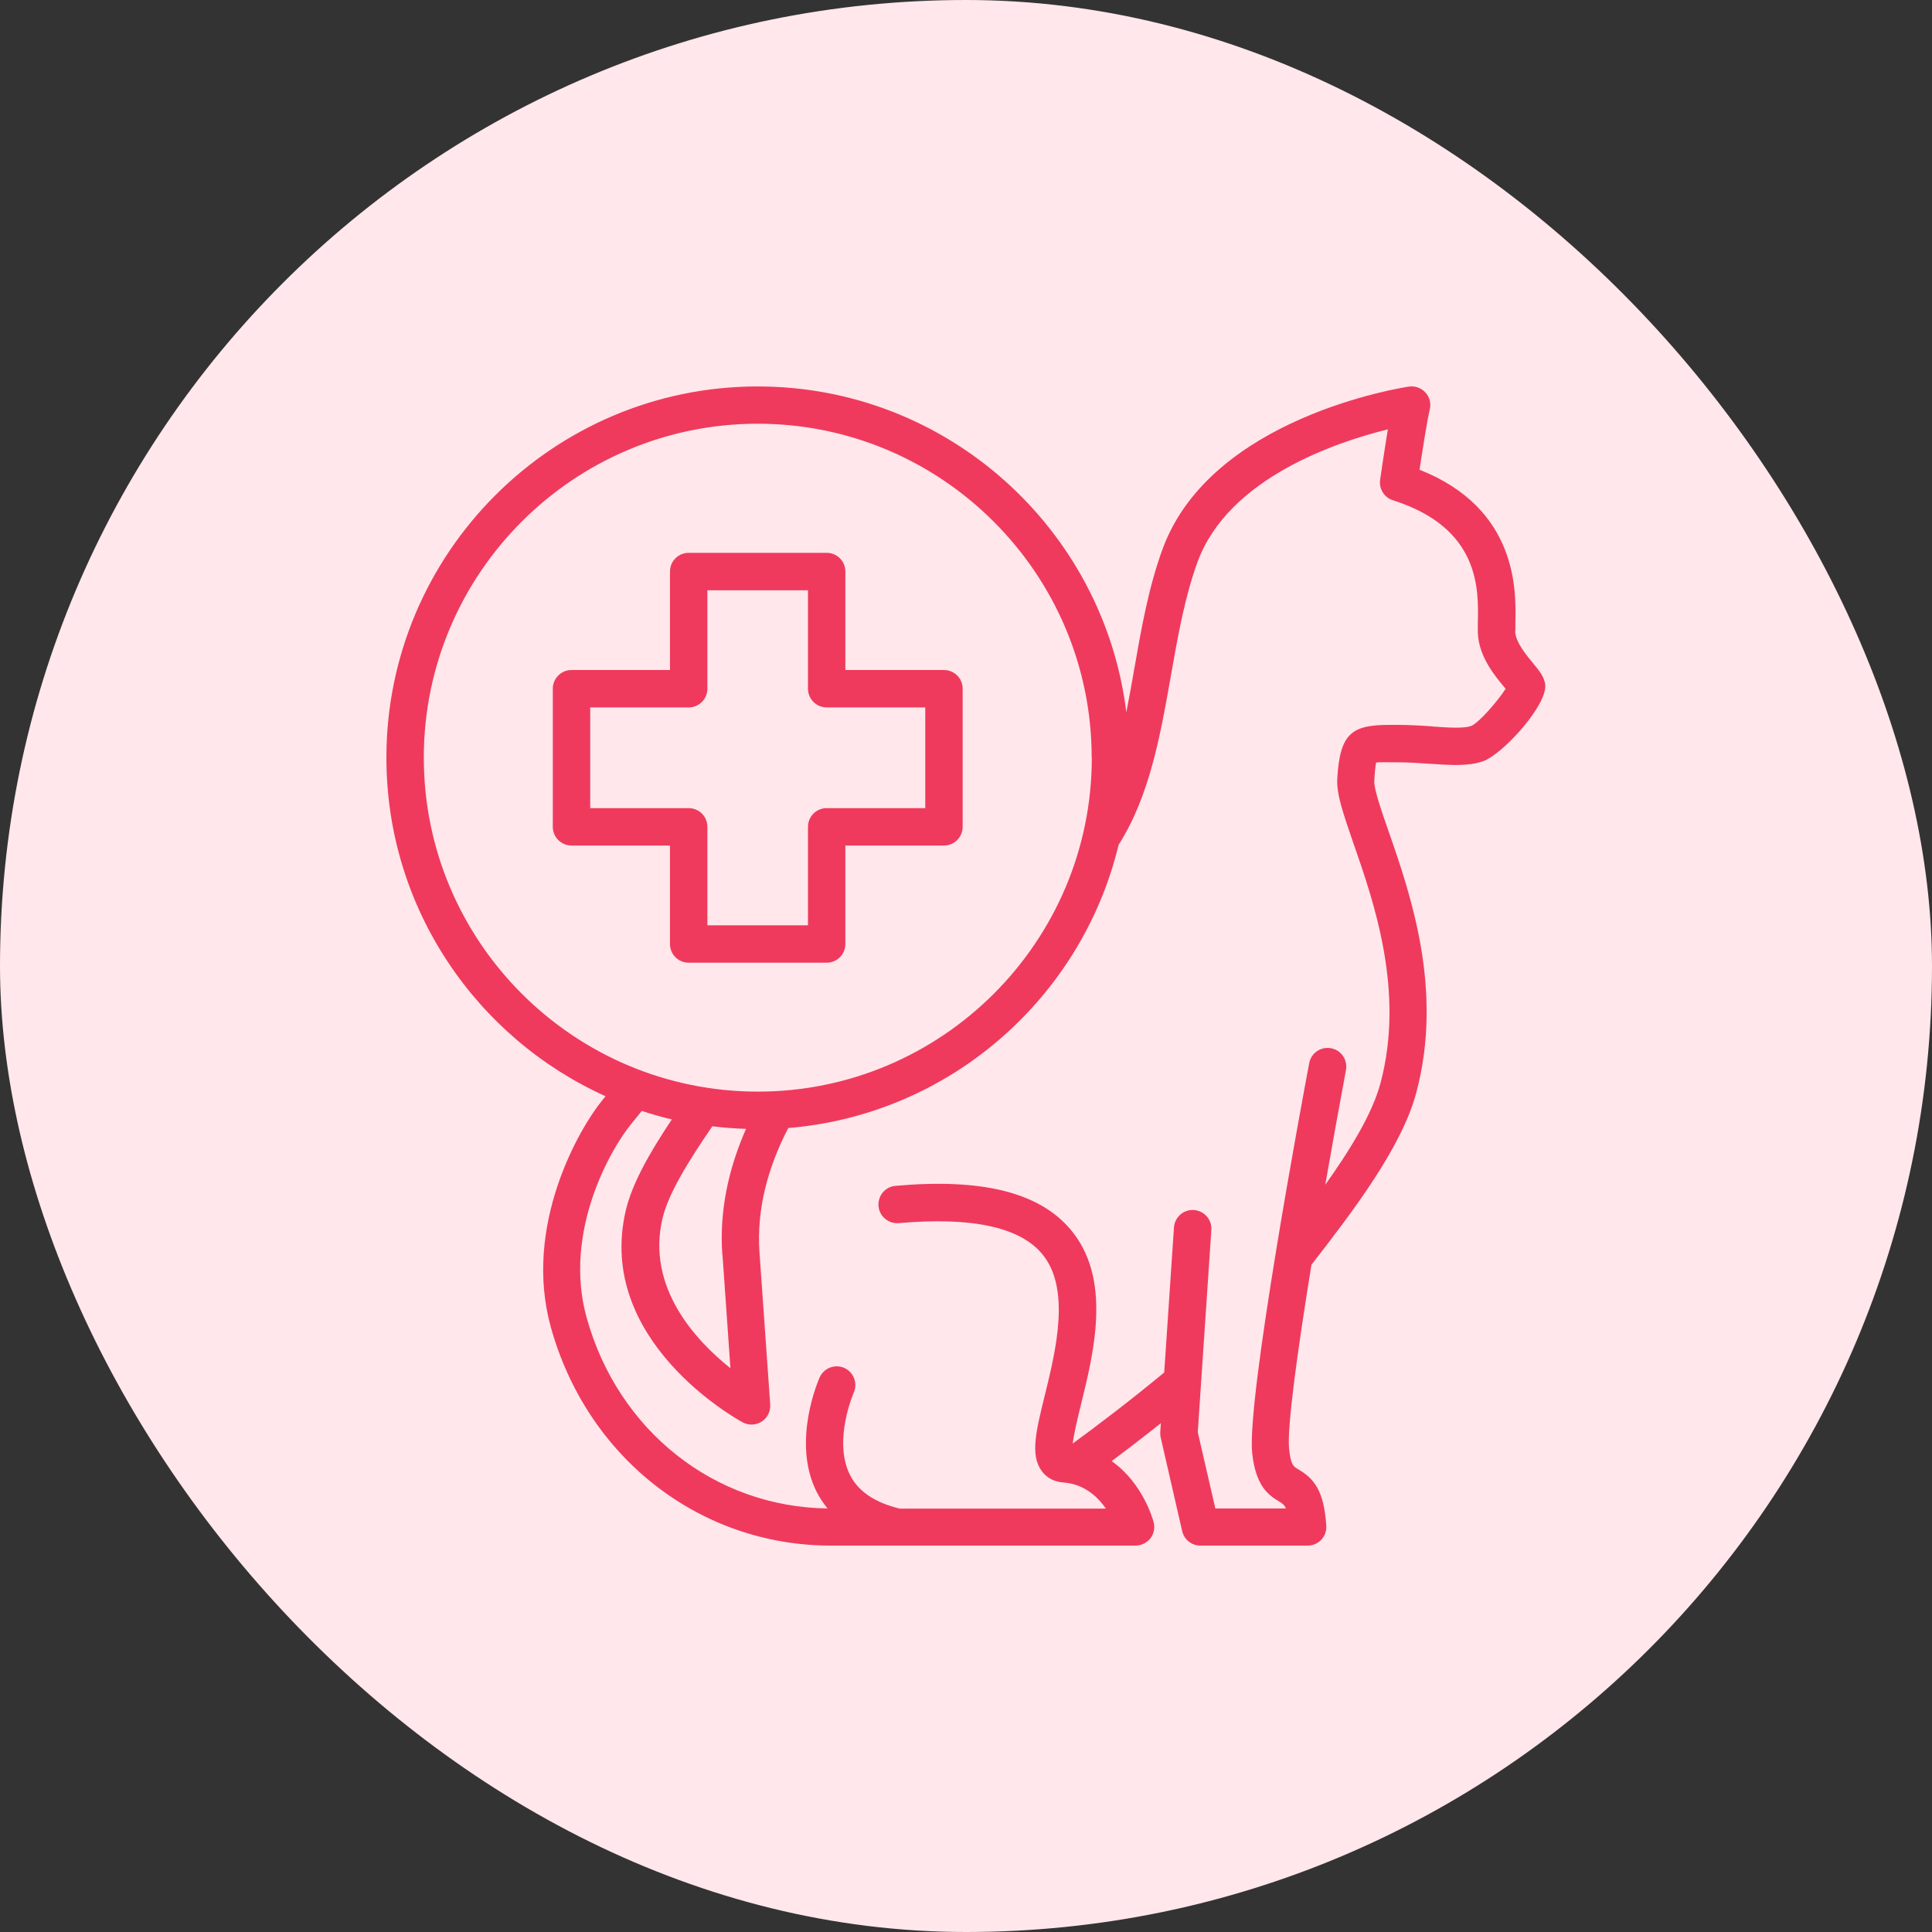
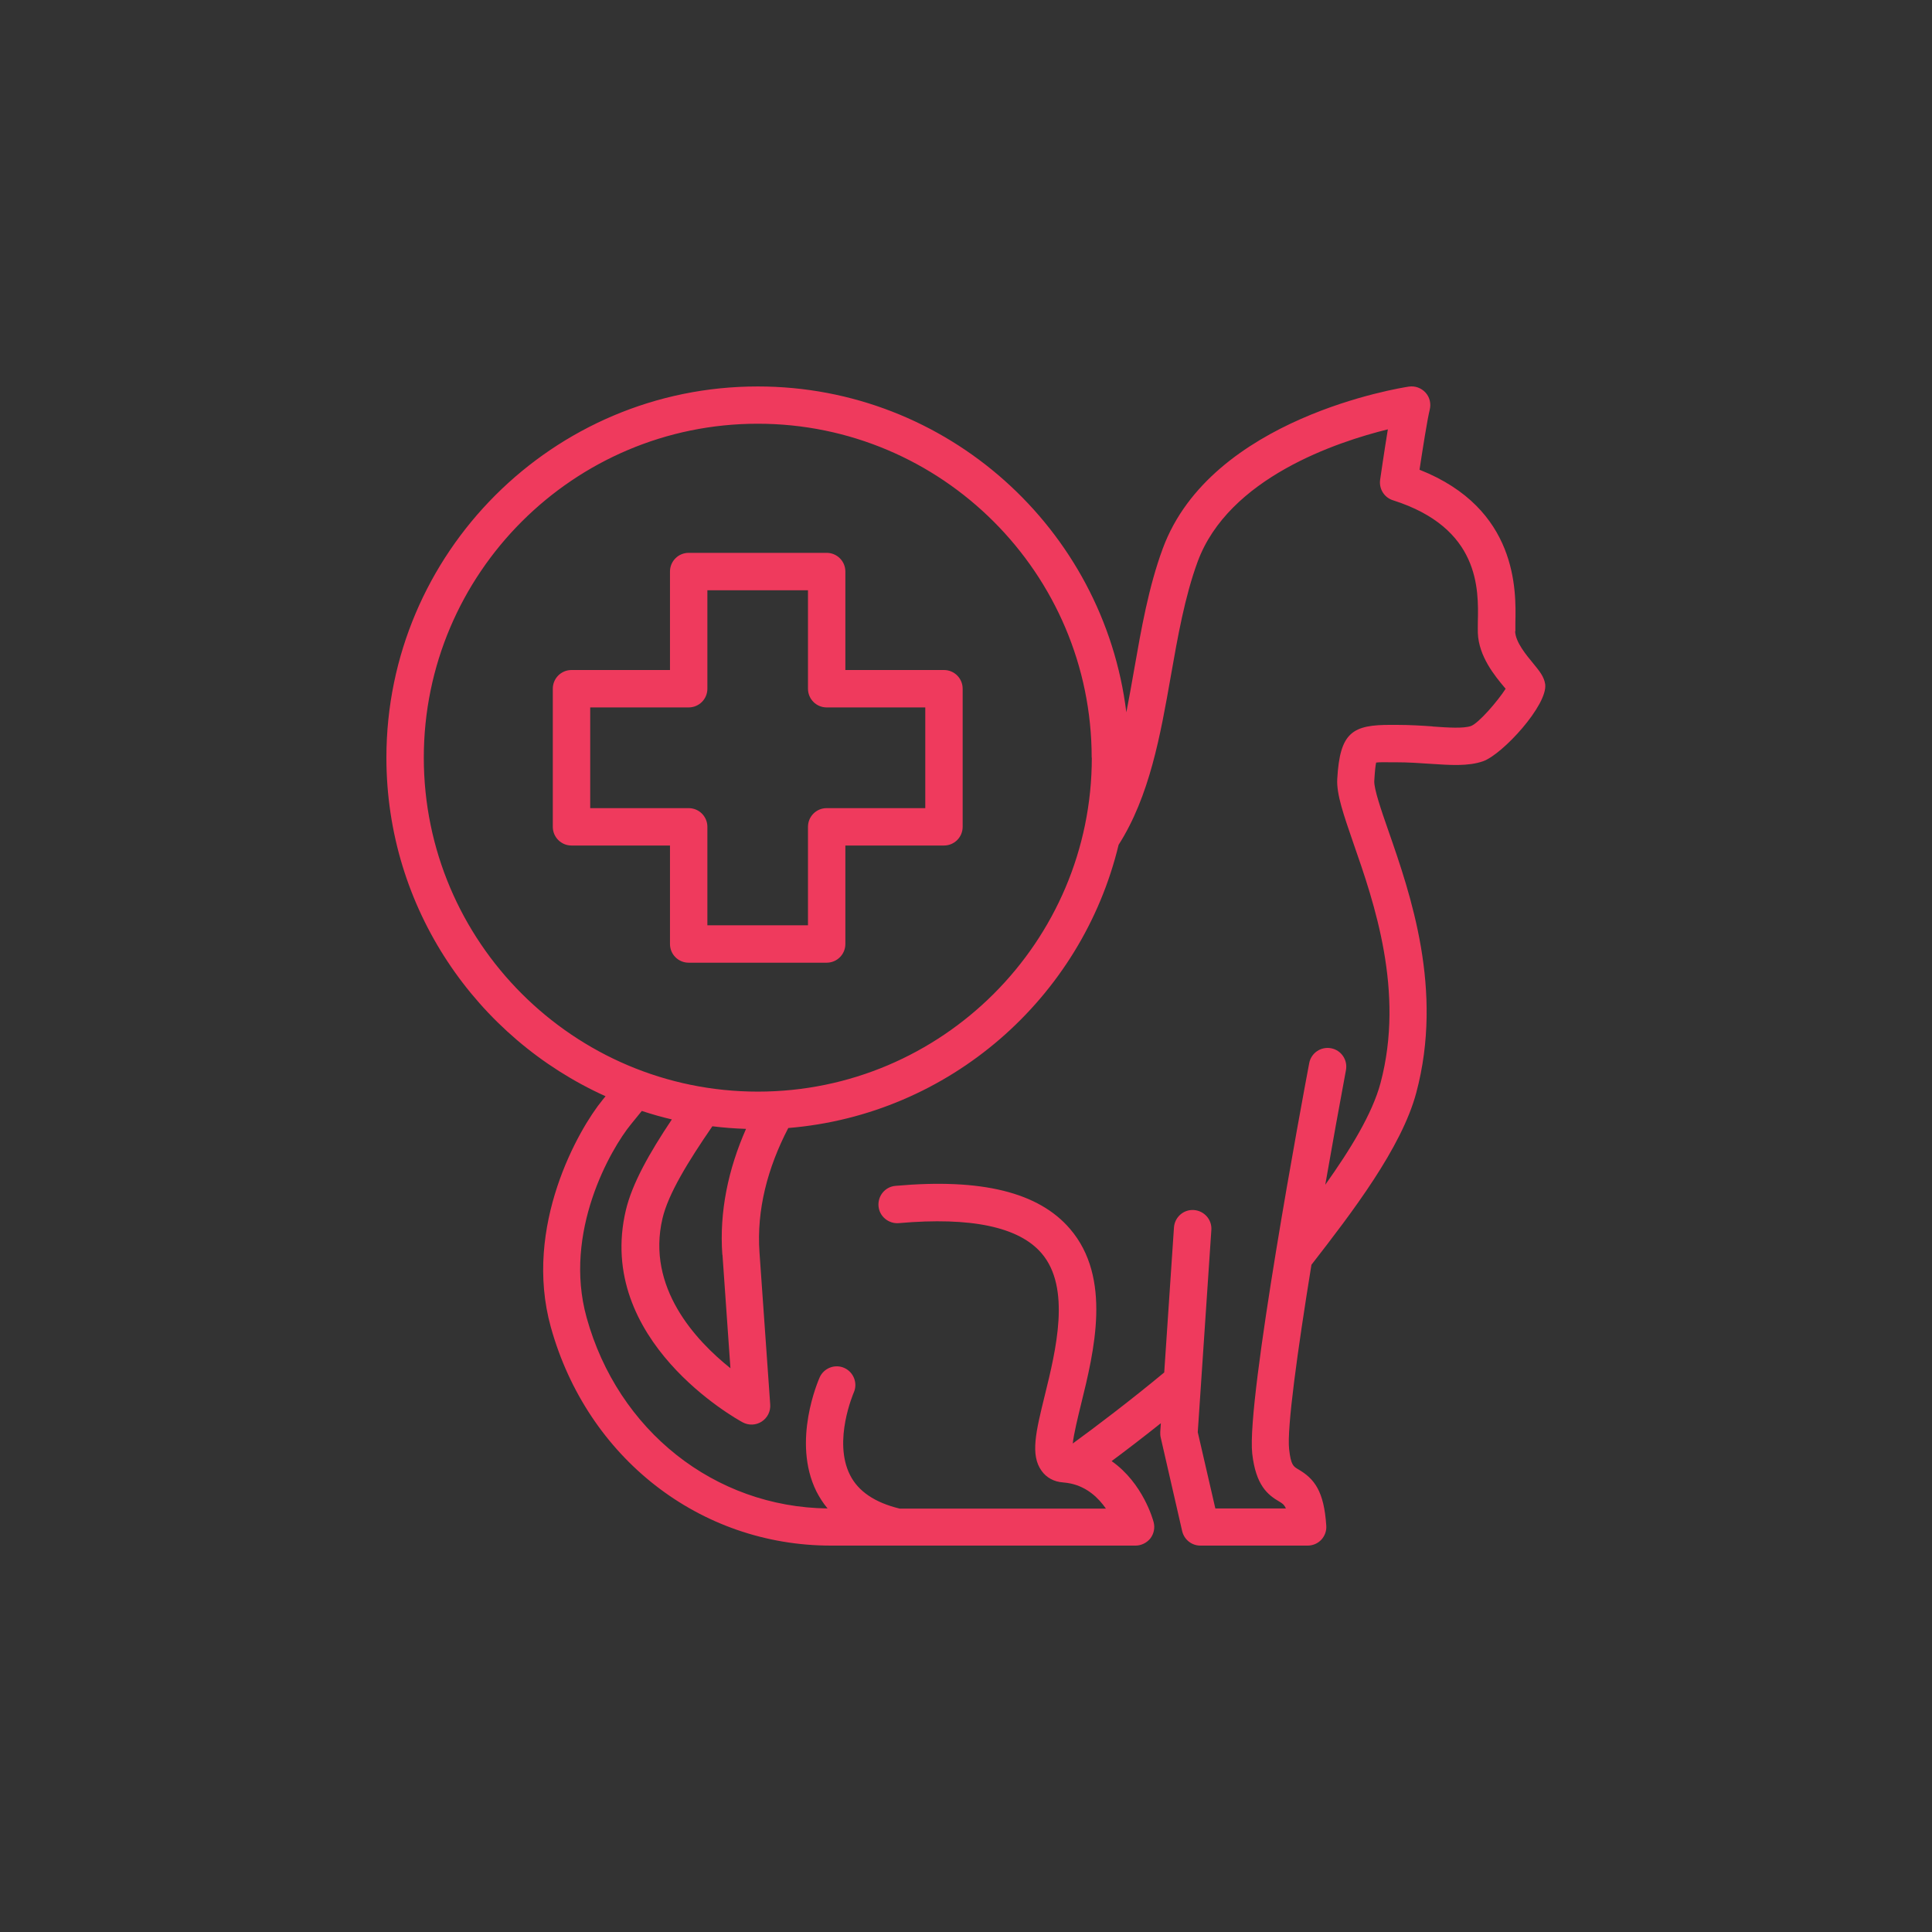
<svg xmlns="http://www.w3.org/2000/svg" width="100" height="100" viewBox="0 0 100 100" fill="none">
  <rect x="0" y="0" width="100" height="100" fill="#333333" stroke="none" />
  <g id="Frame 4657">
-     <rect width="100" height="100" rx="50" fill="#FFE7EB" />
    <g id="Group 4853">
      <path id="Vector" d="M78.436 32.675C78.436 32.552 78.436 32.397 78.436 32.223C78.474 30.578 78.564 26.326 73.474 24.313C73.635 23.255 73.874 21.732 74.003 21.203C74.08 20.887 74.003 20.558 73.784 20.319C73.564 20.081 73.248 19.964 72.925 20.01C72.506 20.074 62.68 21.616 60.183 28.397C59.454 30.372 59.073 32.546 58.705 34.649C58.576 35.398 58.441 36.139 58.299 36.869C57.131 27.378 49.027 20.003 39.227 20.003C28.626 19.997 20 28.623 20 39.217C20 47.011 24.665 53.728 31.343 56.741C31.291 56.805 31.233 56.876 31.181 56.941C29.949 58.444 27.065 63.477 28.51 68.69C30.388 75.451 36.214 80 43.008 80H43.904H46.447H58.776C59.073 80 59.357 79.858 59.544 79.626C59.725 79.387 59.789 79.077 59.712 78.787C59.686 78.684 59.17 76.774 57.538 75.626C58.234 75.109 59.131 74.425 60.086 73.664L60.054 74.129C60.054 74.225 60.054 74.316 60.08 74.413L61.189 79.252C61.293 79.69 61.68 80 62.131 80H67.686C67.951 80 68.209 79.89 68.39 79.697C68.57 79.503 68.667 79.239 68.648 78.974C68.532 77.174 68.028 76.535 67.196 76.051C66.945 75.903 66.816 75.832 66.725 75.013C66.603 73.942 67.151 69.961 67.88 65.464C69.99 62.747 72.545 59.412 73.306 56.56C74.726 51.244 73.009 46.288 71.867 43.011C71.493 41.94 71.112 40.83 71.132 40.424C71.164 39.888 71.196 39.611 71.229 39.469C71.409 39.449 71.719 39.449 72.003 39.456H72.274C72.88 39.456 73.455 39.495 74.003 39.533C75.068 39.604 75.99 39.669 76.758 39.404C77.777 39.049 80.126 36.475 79.978 35.41C79.919 35.023 79.687 34.739 79.365 34.346C78.997 33.901 78.442 33.236 78.423 32.675H78.436ZM74.151 37.598C73.597 37.559 72.964 37.52 72.293 37.52H72.029C70.003 37.507 69.351 37.895 69.216 40.32C69.171 41.108 69.545 42.172 70.054 43.65C71.119 46.701 72.719 51.321 71.454 56.063C71.029 57.65 69.887 59.508 68.596 61.322C68.964 59.225 69.332 57.166 69.667 55.386C69.764 54.863 69.422 54.353 68.893 54.257C68.37 54.16 67.861 54.502 67.764 55.031C67.428 56.805 64.506 72.458 64.815 75.238C65.002 76.884 65.615 77.374 66.228 77.729C66.357 77.806 66.467 77.871 66.557 78.077H62.906L61.996 74.129L62.699 63.664C62.738 63.128 62.331 62.67 61.796 62.631C61.26 62.593 60.802 62.999 60.764 63.535L60.26 71.038C58.55 72.458 56.705 73.858 55.525 74.716C55.583 74.206 55.789 73.361 55.95 72.703C56.634 69.935 57.563 66.148 55.383 63.605C53.757 61.709 50.802 60.98 46.35 61.38C45.814 61.425 45.427 61.896 45.472 62.431C45.517 62.967 46.001 63.354 46.524 63.309C50.253 62.98 52.744 63.502 53.912 64.87C55.447 66.657 54.654 69.89 54.073 72.245C53.621 74.09 53.318 75.309 53.912 76.129C54.163 76.484 54.557 76.697 55.015 76.729C55.157 76.742 55.292 76.761 55.421 76.787C56.279 76.974 56.86 77.535 57.241 78.084H46.563C45.285 77.774 44.421 77.193 43.995 76.342C43.105 74.574 44.182 72.109 44.188 72.083C44.408 71.6 44.188 71.025 43.705 70.806C43.221 70.587 42.646 70.806 42.427 71.29C42.369 71.425 40.969 74.6 42.259 77.2C42.421 77.516 42.614 77.813 42.834 78.077C36.988 78.006 31.988 74.058 30.362 68.193C29.136 63.773 31.607 59.476 32.659 58.192C32.833 57.979 33.02 57.747 33.22 57.502C33.73 57.67 34.246 57.818 34.775 57.941C33.607 59.689 32.723 61.257 32.394 62.638C30.801 69.38 38.124 73.451 38.44 73.619C38.749 73.787 39.13 73.774 39.427 73.58C39.724 73.387 39.891 73.051 39.866 72.696L39.311 64.825C39.156 62.625 39.73 60.444 40.801 58.386C49.144 57.702 55.989 51.663 57.899 43.727C59.499 41.217 60.06 38.075 60.602 34.991C60.957 32.972 61.325 30.881 61.989 29.075C63.59 24.726 69.216 22.868 71.835 22.223C71.642 23.397 71.448 24.752 71.435 24.836C71.371 25.307 71.648 25.752 72.1 25.894C76.603 27.326 76.532 30.494 76.493 32.191C76.493 32.417 76.487 32.61 76.493 32.765C76.539 33.978 77.377 34.991 77.881 35.591C77.9 35.611 77.913 35.63 77.932 35.649C77.526 36.282 76.545 37.423 76.139 37.578C75.745 37.714 74.971 37.662 74.151 37.604V37.598ZM56.512 39.217C56.512 48.747 48.756 56.502 39.227 56.502C29.697 56.502 21.936 48.753 21.936 39.217C21.936 29.681 29.691 21.932 39.22 21.932C48.75 21.932 56.505 29.688 56.505 39.217H56.512ZM37.395 64.941L37.807 70.819C36.02 69.393 33.446 66.644 34.291 63.064C34.588 61.799 35.607 60.134 36.872 58.296C37.446 58.367 38.027 58.412 38.614 58.431C37.698 60.509 37.227 62.709 37.388 64.948L37.395 64.941Z" fill="#EF3A5D" />
      <path id="Vector_2" d="M34.678 29.583V34.68H29.581C29.046 34.68 28.613 35.112 28.613 35.648V42.797C28.613 43.332 29.046 43.764 29.581 43.764H34.678V48.861C34.678 49.397 35.11 49.829 35.646 49.829H42.788C43.324 49.829 43.756 49.397 43.756 48.861V43.764H48.86C49.395 43.764 49.827 43.332 49.827 42.797V35.648C49.827 35.112 49.395 34.68 48.86 34.68H43.756V29.583C43.756 29.047 43.324 28.615 42.788 28.615H35.646C35.11 28.615 34.678 29.047 34.678 29.583ZM41.821 35.648C41.821 36.183 42.253 36.616 42.788 36.616H47.892V41.829H42.788C42.253 41.829 41.821 42.261 41.821 42.797V47.894H36.614V42.797C36.614 42.261 36.181 41.829 35.646 41.829H30.549V36.616H35.646C36.181 36.616 36.614 36.183 36.614 35.648V30.551H41.821V35.648Z" fill="#EF3A5D" />
    </g>
  </g>
</svg>